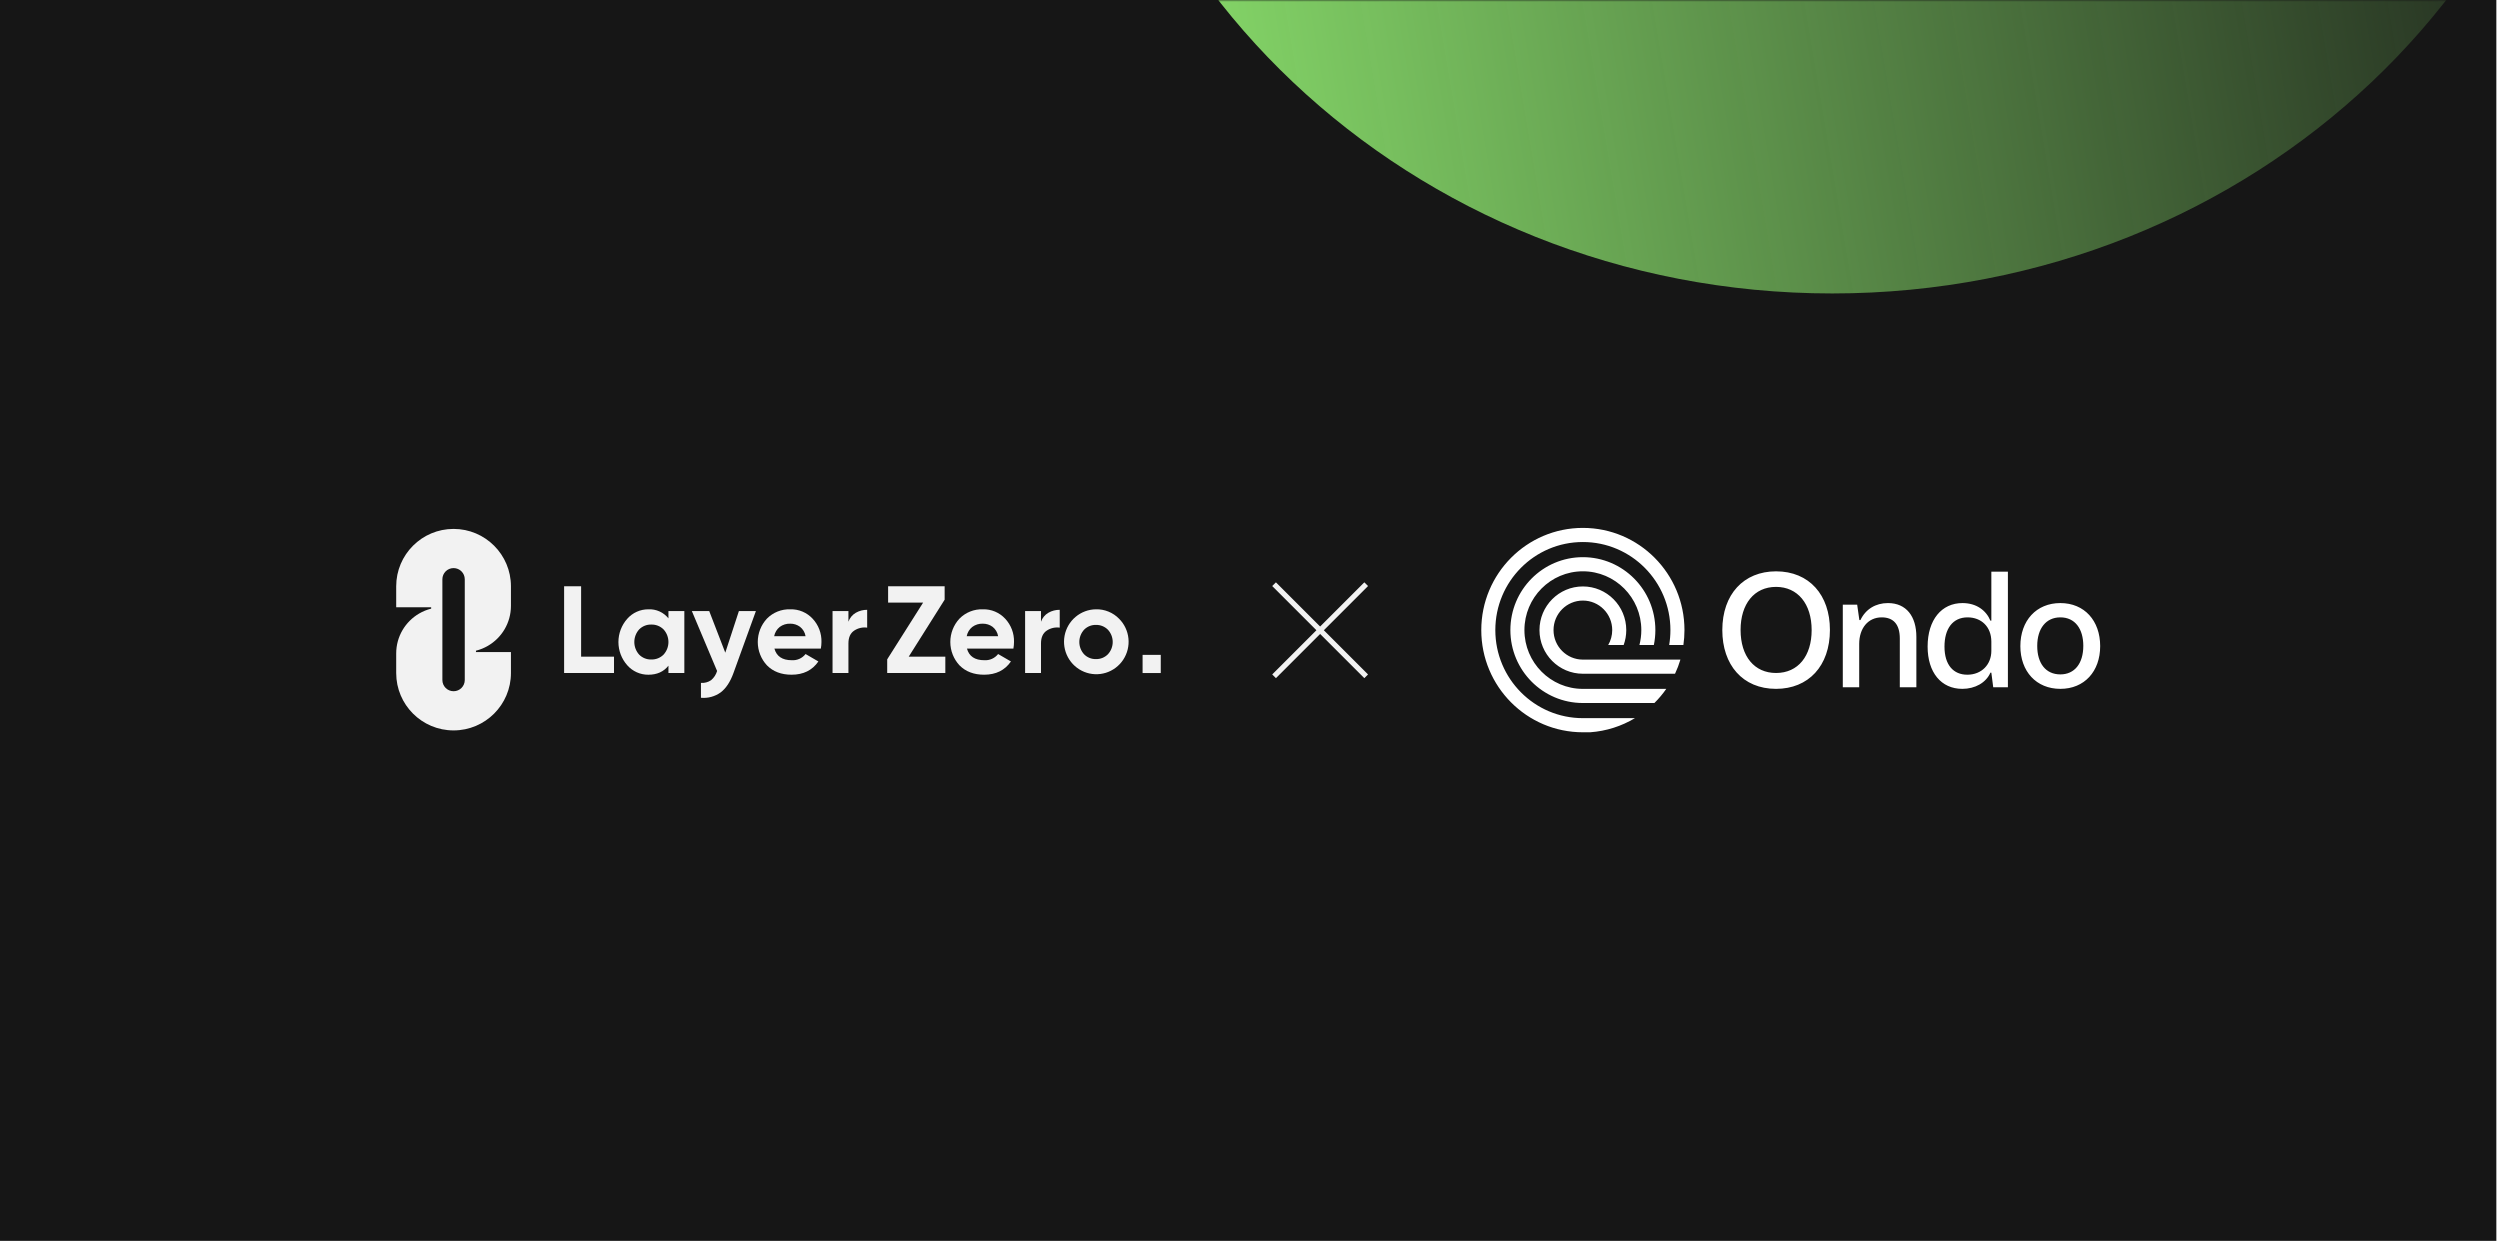
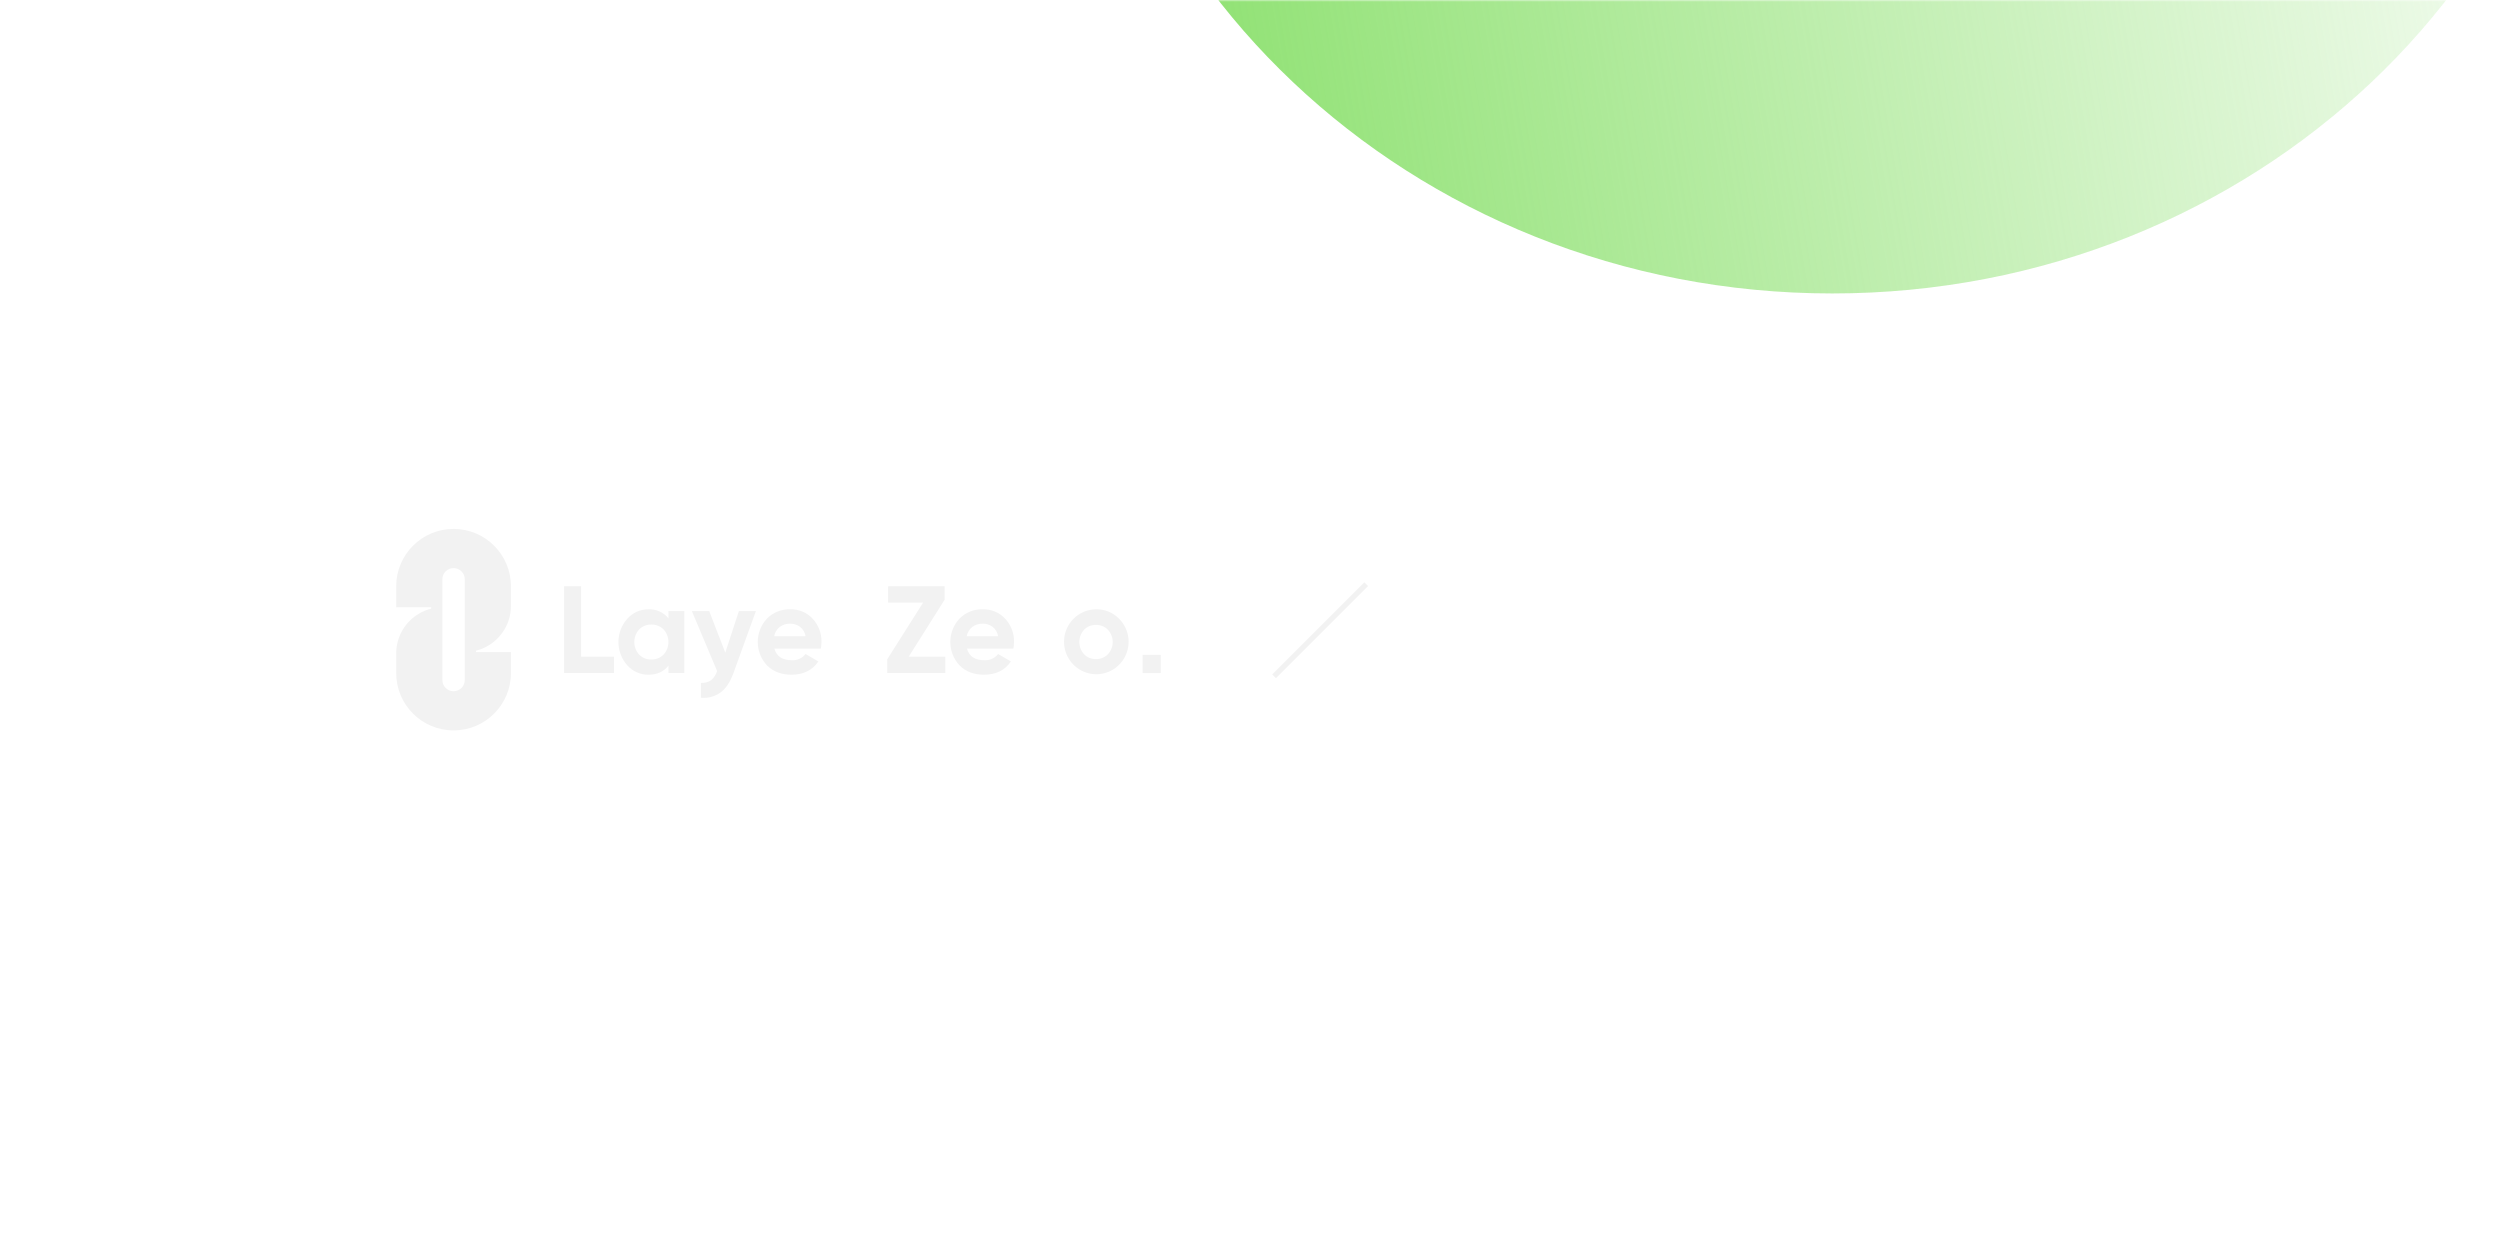
<svg xmlns="http://www.w3.org/2000/svg" width="685" height="340" viewBox="0 0 685 340" fill="none">
-   <rect width="684" height="340" fill="#161616" />
  <mask id="mask0_2142_119085" style="mask-type:alpha" maskUnits="userSpaceOnUse" x="0" y="0" width="685" height="340">
    <rect width="685" height="340" fill="#161616" />
  </mask>
  <g mask="url(#mask0_2142_119085)">
    <g filter="url(#filter0_f_2142_119085)">
      <path d="M359.272 -261.696C318.518 -225.617 293.049 -174.275 293.049 -117.306C293.049 -8.112 386.615 80.406 502.034 80.406C617.454 80.406 711.02 -8.112 711.02 -117.305C711.02 -174.275 685.55 -225.617 644.797 -261.696L359.272 -261.696Z" fill="url(#paint0_linear_2142_119085)" />
    </g>
    <path fill-rule="evenodd" clip-rule="evenodd" d="M435.681 200.645H433.707C418.334 200.645 405.871 188.108 405.871 172.645C405.871 157.181 418.334 144.645 433.707 144.645C449.08 144.645 461.543 157.181 461.543 172.645C461.543 174.029 461.443 175.391 461.25 176.724H457.353C457.577 175.399 457.694 174.036 457.694 172.645C457.694 159.319 446.955 148.516 433.707 148.516C420.459 148.516 409.72 159.319 409.72 172.645C409.72 185.97 420.459 196.773 433.707 196.773H447.974C444.33 198.957 440.151 200.33 435.681 200.645ZM453.306 192.625H433.707C422.737 192.625 413.844 183.679 413.844 172.645C413.844 161.61 422.737 152.664 433.707 152.664C444.677 152.664 453.57 161.61 453.57 172.645C453.57 174.041 453.428 175.406 453.156 176.724H449.204C449.541 175.422 449.721 174.055 449.721 172.645C449.721 163.748 442.552 156.536 433.707 156.536C424.863 156.536 417.693 163.748 417.693 172.645C417.693 181.541 424.863 188.753 433.707 188.753H456.562C455.593 190.141 454.503 191.437 453.306 192.625ZM433.707 184.605H458.959C459.542 183.362 460.037 182.069 460.436 180.733H433.707C429.266 180.733 425.666 177.112 425.666 172.645C425.666 168.177 429.266 164.556 433.707 164.556C438.148 164.556 441.749 168.177 441.749 172.645C441.749 174.134 441.35 175.527 440.653 176.724H444.888C445.347 175.45 445.597 174.076 445.597 172.645C445.597 166.039 440.274 160.684 433.707 160.684C427.14 160.684 421.817 166.039 421.817 172.645C421.817 179.25 427.14 184.605 433.707 184.605ZM486.635 188.746C477.477 188.746 471.913 182.159 471.913 172.646C471.913 162.831 477.776 156.546 486.635 156.546C495.751 156.546 501.4 163.046 501.4 172.603C501.4 182.504 495.494 188.746 486.635 188.746ZM486.635 160.807C480.643 160.807 476.92 165.5 476.92 172.603C476.92 179.878 480.729 184.398 486.635 184.398C492.712 184.398 496.392 179.705 496.392 172.646C496.392 165.414 492.541 160.807 486.635 160.807ZM509.421 188.315H504.927V165.672H508.865L509.464 169.89H509.764C511.176 166.92 513.915 165.241 517.296 165.241C522.345 165.241 525.085 168.9 525.085 174.497V188.315H520.548V174.97C520.548 171.01 518.751 169.159 515.584 169.159C511.861 169.159 509.421 172.129 509.421 176.434V188.315ZM550.165 188.315V156.632H545.629V170.063H545.371C544.216 167.265 541.563 165.241 537.712 165.241C532.019 165.241 528.167 169.804 528.167 177.166C528.167 184.269 531.89 188.746 537.669 188.746C541.177 188.746 544.173 187.067 545.371 184.312H545.629L546.143 188.315H550.165ZM545.629 178.328C545.629 182.073 542.975 184.871 539.039 184.871C535.271 184.871 532.789 182.245 532.789 177.166C532.789 172.301 535.015 169.159 539.123 169.159C542.846 169.159 545.629 171.698 545.629 175.831V178.328ZM564.535 188.746C557.945 188.746 553.579 183.967 553.579 177.036C553.579 170.063 557.945 165.241 564.535 165.241C571.126 165.241 575.448 170.063 575.448 177.036C575.448 183.967 571.126 188.746 564.535 188.746ZM564.535 169.159C560.64 169.159 558.201 172.172 558.201 176.993C558.201 181.729 560.513 184.785 564.535 184.785C568.387 184.785 570.826 181.858 570.826 176.95C570.826 172.301 568.559 169.159 564.535 169.159Z" fill="white" />
-     <path d="M374.333 185.306L349.094 160.066" stroke="#F2F2F2" stroke-width="1.437" />
    <path d="M349.097 185.306L374.336 160.066" stroke="#F2F2F2" stroke-width="1.437" />
    <path d="M133.687 176.957C137.46 174.77 139.997 170.686 139.997 166.009V160.643C139.997 151.961 132.961 144.922 124.279 144.922C115.598 144.922 108.559 151.961 108.559 160.643V166.393H118.141V166.767C116.978 167.057 115.877 167.507 114.868 168.098C111.095 170.285 108.559 174.369 108.559 179.046V184.412C108.559 193.094 115.594 200.133 124.276 200.133C132.957 200.133 139.997 193.094 139.997 184.412V178.662H130.414V178.288C131.577 177.998 132.678 177.548 133.687 176.957ZM127.347 186.33C127.347 188.025 125.974 189.398 124.279 189.398C122.585 189.398 121.212 188.025 121.212 186.33V158.725C121.212 157.03 122.585 155.657 124.279 155.657C125.974 155.657 127.347 157.03 127.347 158.725V186.33Z" fill="#F2F2F2" />
    <path d="M159.224 160.641H154.566V184.398H168.237V179.919H159.225L159.224 160.641Z" fill="#F2F2F2" />
    <path d="M183.154 169.431C182.497 168.611 181.656 167.958 180.699 167.528C179.743 167.097 178.699 166.9 177.652 166.954C176.558 166.945 175.476 167.173 174.477 167.621C173.478 168.069 172.587 168.727 171.863 169.551C170.308 171.303 169.449 173.568 169.449 175.915C169.449 178.262 170.308 180.528 171.863 182.279C172.587 183.103 173.479 183.76 174.477 184.208C175.476 184.656 176.558 184.884 177.652 184.875C180.015 184.875 181.849 184.049 183.154 182.397V184.4H187.509V167.431H183.154V169.431ZM181.821 179.359C181.382 179.801 180.858 180.148 180.28 180.379C179.702 180.609 179.084 180.718 178.462 180.7C177.844 180.72 177.227 180.611 176.652 180.38C176.077 180.15 175.556 179.802 175.12 179.36C174.272 178.415 173.803 177.187 173.803 175.914C173.803 174.642 174.272 173.414 175.12 172.469C175.556 172.027 176.077 171.68 176.652 171.449C177.227 171.218 177.843 171.109 178.462 171.129C179.083 171.111 179.702 171.22 180.279 171.451C180.857 171.681 181.381 172.028 181.821 172.469C182.678 173.41 183.153 174.639 183.153 175.915C183.153 177.191 182.678 178.42 181.821 179.36L181.821 179.359Z" fill="#F2F2F2" />
    <path d="M198.728 178.835L194.326 167.43H189.566L196.484 183.857C196.195 184.837 195.625 185.71 194.847 186.368C194.029 186.926 193.047 187.19 192.061 187.116V191.189C193.984 191.368 195.905 190.843 197.473 189.711C198.921 188.612 200.085 186.851 200.963 184.429L207.116 167.431H202.458L198.728 178.836V178.835Z" fill="#F2F2F2" />
    <path d="M216.54 166.951C215.353 166.909 214.171 167.115 213.066 167.556C211.963 167.997 210.962 168.664 210.128 169.514C208.516 171.255 207.623 173.547 207.629 175.926C207.636 178.305 208.54 180.592 210.161 182.326C211.849 184.022 214.088 184.871 216.878 184.871C220.118 184.871 222.571 183.661 224.237 181.24L220.726 179.203C220.28 179.772 219.703 180.225 219.044 180.52C218.385 180.816 217.665 180.946 216.945 180.9C214.357 180.9 212.77 179.836 212.186 177.71H224.912C225.02 177.116 225.077 176.514 225.08 175.91C225.144 173.547 224.277 171.253 222.667 169.53C221.887 168.686 220.937 168.02 219.881 167.575C218.824 167.13 217.685 166.917 216.54 166.951ZM212.119 174.316C212.311 173.319 212.85 172.422 213.637 171.786C214.475 171.164 215.499 170.847 216.539 170.887C217.491 170.875 218.421 171.173 219.191 171.736C220.008 172.369 220.557 173.291 220.726 174.315L212.119 174.316Z" fill="#F2F2F2" />
-     <path d="M232.471 170.348V167.429H228.117V184.398H232.471V176.287C232.471 174.658 232.995 173.493 234.041 172.791C235.089 172.089 236.356 171.799 237.603 171.976V167.09C236.509 167.076 235.43 167.358 234.48 167.905C233.542 168.452 232.829 169.319 232.471 170.348Z" fill="#F2F2F2" />
    <path d="M258.832 164.315V160.641H243.343V165.121H252.93L243.094 180.657V184.397H259.02V179.918H248.994L258.832 164.315Z" fill="#F2F2F2" />
    <path d="M269.299 166.951C268.112 166.909 266.928 167.115 265.825 167.556C264.72 167.997 263.72 168.664 262.885 169.514C261.273 171.255 260.381 173.548 260.387 175.926C260.393 178.305 261.298 180.593 262.92 182.326C264.608 184.022 266.847 184.871 269.636 184.871C272.876 184.871 275.328 183.661 276.995 181.24L273.484 179.203C273.038 179.772 272.461 180.225 271.802 180.52C271.144 180.816 270.424 180.946 269.704 180.9C267.116 180.9 265.529 179.836 264.945 177.71H277.671C277.779 177.116 277.836 176.514 277.839 175.91C277.903 173.547 277.036 171.253 275.426 169.53C274.646 168.686 273.696 168.02 272.639 167.575C271.583 167.13 270.444 166.917 269.299 166.951ZM264.877 174.316C265.07 173.318 265.608 172.422 266.397 171.786C267.235 171.163 268.258 170.846 269.299 170.887C270.251 170.874 271.181 171.172 271.95 171.736C272.768 172.369 273.315 173.291 273.484 174.315L264.877 174.316Z" fill="#F2F2F2" />
-     <path d="M285.233 170.348V167.429H280.879V184.398H285.233V176.287C285.233 174.658 285.757 173.493 286.803 172.791C287.851 172.089 289.118 171.799 290.364 171.976V167.09C289.27 167.076 288.191 167.358 287.242 167.905C286.304 168.452 285.591 169.319 285.234 170.348H285.233Z" fill="#F2F2F2" />
    <path d="M300.293 166.948C298.25 166.97 296.278 167.703 294.711 169.022C293.145 170.341 292.08 172.164 291.698 174.183C291.317 176.201 291.642 178.29 292.619 180.094C293.596 181.899 295.163 183.308 297.056 184.082C298.948 184.857 301.048 184.949 303.001 184.343C304.954 183.737 306.637 182.47 307.766 180.758C308.895 179.045 309.4 176.993 309.194 174.949C308.989 172.905 308.086 170.996 306.639 169.545C305.815 168.698 304.826 168.03 303.735 167.584C302.642 167.137 301.471 166.92 300.293 166.948ZM303.568 179.268C303.14 179.701 302.629 180.042 302.066 180.269C301.503 180.497 300.9 180.606 300.293 180.59C299.689 180.607 299.087 180.499 298.526 180.271C297.966 180.044 297.457 179.702 297.035 179.268C296.199 178.35 295.734 177.151 295.734 175.907C295.734 174.663 296.199 173.465 297.035 172.547C297.457 172.113 297.966 171.772 298.526 171.544C299.087 171.317 299.689 171.208 300.293 171.225C300.9 171.209 301.503 171.318 302.066 171.545C302.629 171.773 303.14 172.113 303.568 172.547C304.413 173.459 304.884 174.66 304.884 175.907C304.884 177.154 304.414 178.356 303.568 179.268Z" fill="#F2F2F2" />
    <path d="M318.049 179.434H313.07V184.414H318.049V179.434Z" fill="#F2F2F2" />
  </g>
  <defs>
    <filter id="filter0_f_2142_119085" x="143.051" y="-411.695" width="717.969" height="642.102" filterUnits="userSpaceOnUse" color-interpolation-filters="sRGB">
      <feFlood flood-opacity="0" result="BackgroundImageFix" />
      <feBlend mode="normal" in="SourceGraphic" in2="BackgroundImageFix" result="shape" />
      <feGaussianBlur stdDeviation="75" result="effect1_foregroundBlur_2142_119085" />
    </filter>
    <linearGradient id="paint0_linear_2142_119085" x1="721.528" y1="-141.07" x2="290.797" y2="-68.504" gradientUnits="userSpaceOnUse">
      <stop stop-color="#8AE06C" stop-opacity="0" />
      <stop offset="1" stop-color="#8AE06C" />
    </linearGradient>
  </defs>
</svg>